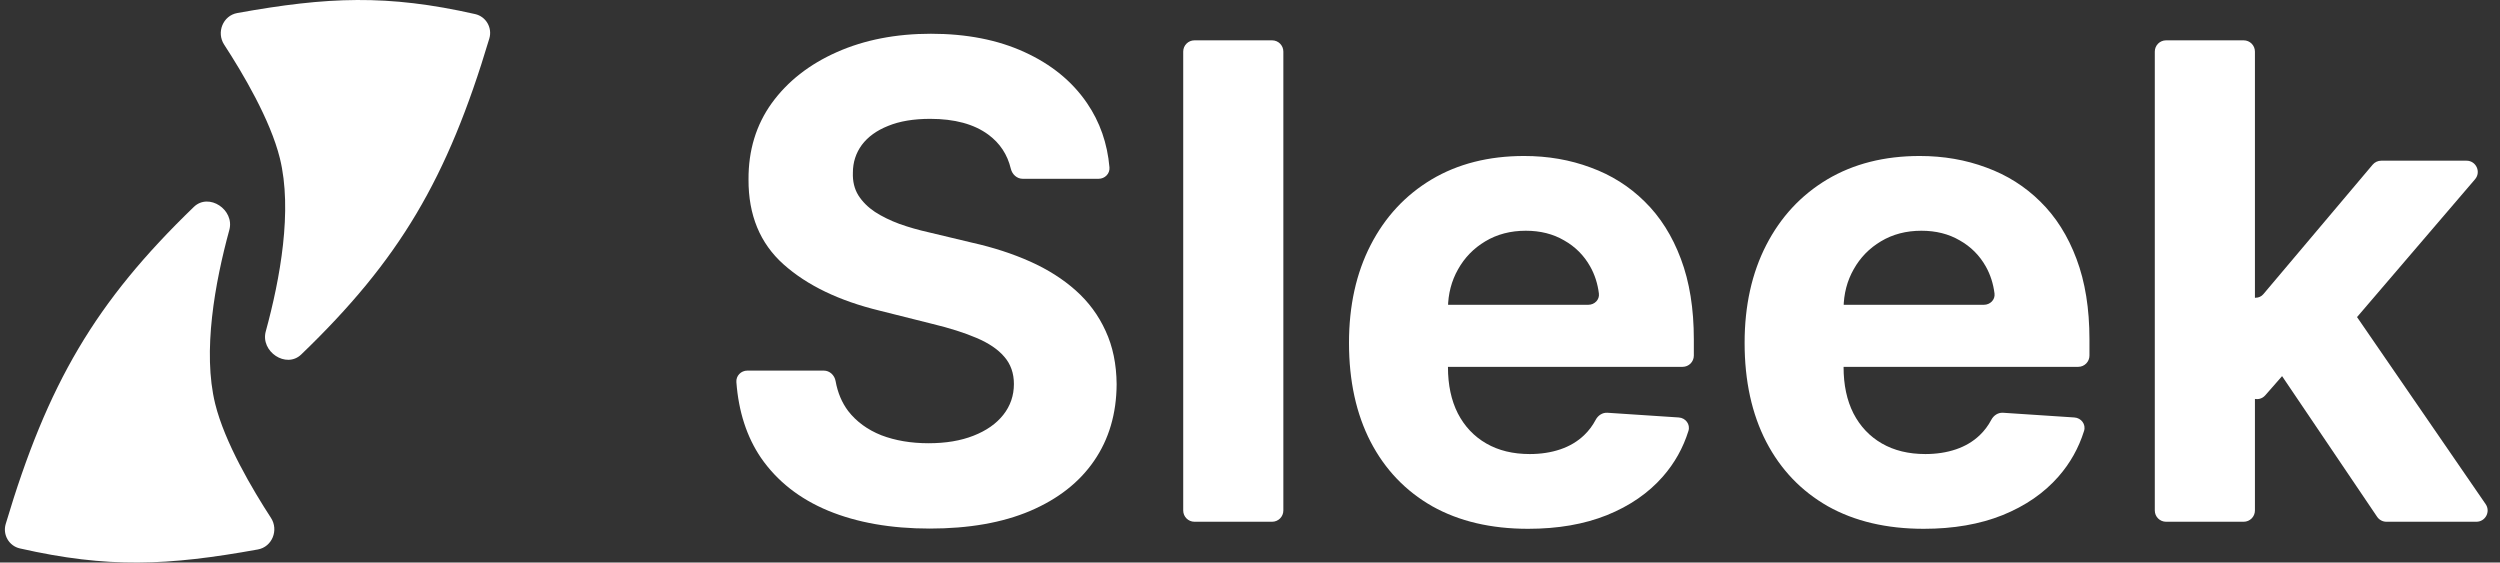
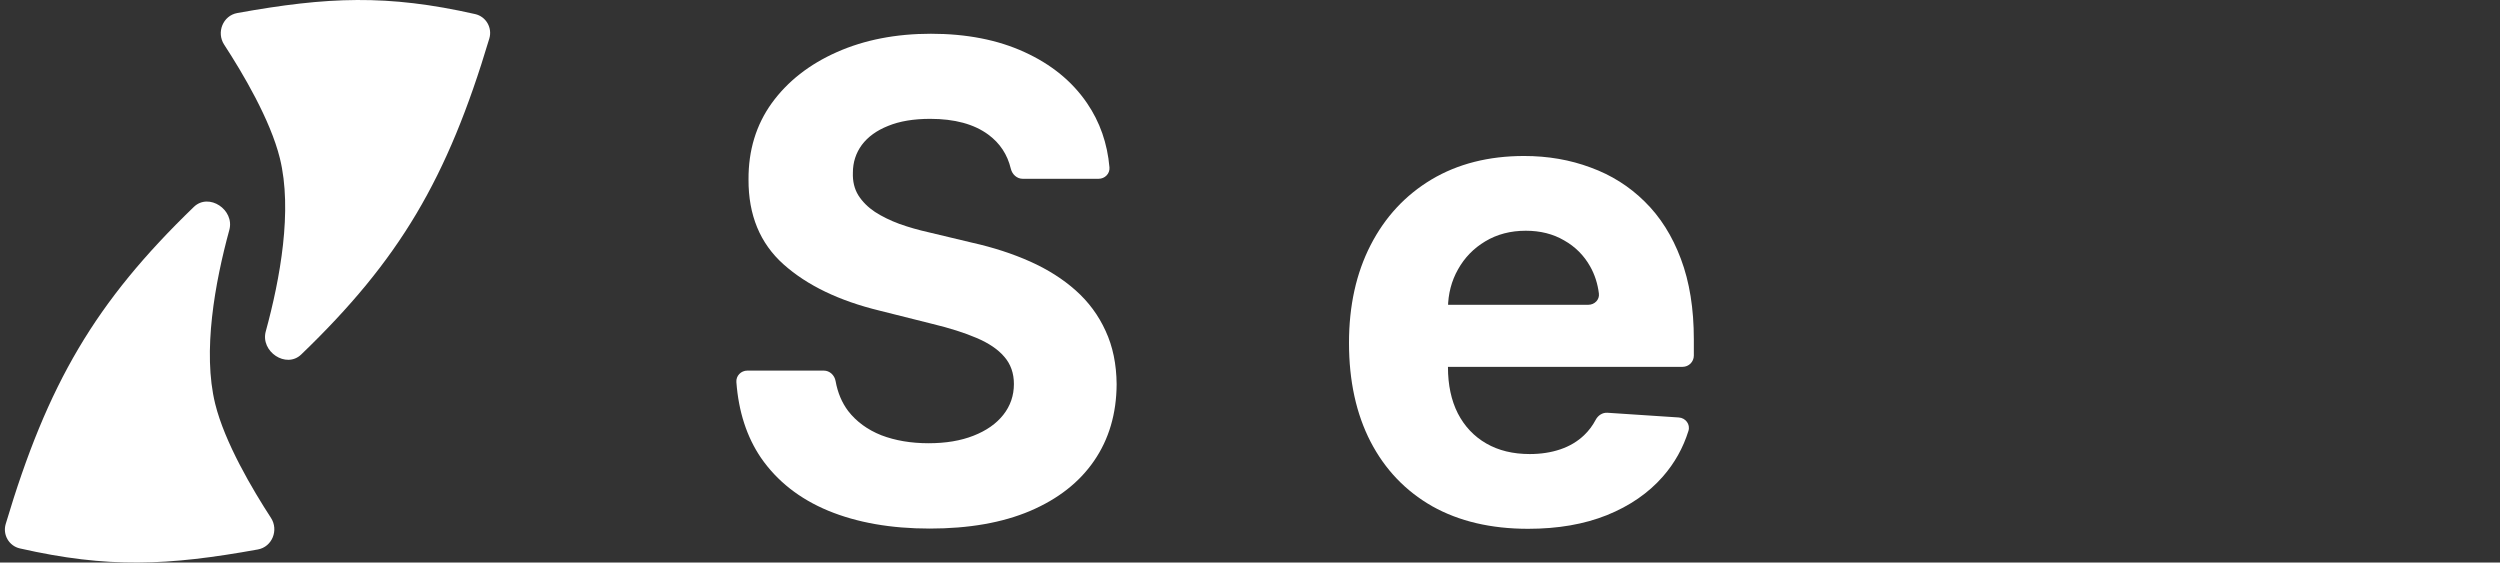
<svg xmlns="http://www.w3.org/2000/svg" viewBox="0 0 1111 250" fill="none">
  <rect x="0" y="0" width="1111" height="250" fill="#333333" stroke="none" />
  <path d="M86.141 91.956C92.826 85.502 104.359 93.228 101.913 102.192C95.515 125.632 89.934 156.28 95.623 179.431C99.841 196.599 112.184 217.481 120.416 230.144C123.939 235.563 120.952 243.033 114.592 244.183C74.46 251.44 47.915 252.586 8.832 243.717C3.982 242.616 1.118 237.626 2.537 232.86C21.159 170.311 42.431 134.158 86.141 91.956Z" fill="white" />
  <path d="M133.87 157.525C127.177 163.967 115.654 156.226 118.106 147.265C124.496 123.909 130.061 93.397 124.378 70.343C120.165 53.254 107.851 32.473 99.618 19.845C96.084 14.424 99.073 6.94 105.441 5.792C145.549 -1.434 172.089 -2.574 211.153 6.26C216.008 7.358 218.877 12.356 217.451 17.126C198.834 79.443 177.563 115.472 133.87 157.525Z" fill="white" />
  <path d="M454.482 79.454C451.912 79.454 449.809 77.489 449.212 74.99C447.703 68.68 444.364 63.621 439.194 59.815C432.856 55.149 424.255 52.816 413.391 52.816C406.009 52.816 399.776 53.86 394.692 55.95C389.608 57.969 385.708 60.79 382.992 64.411C380.346 68.033 379.023 72.141 379.023 76.738C378.884 80.568 379.684 83.911 381.425 86.766C383.236 89.622 385.708 92.094 388.842 94.183C391.976 96.203 395.598 97.979 399.707 99.511C403.815 100.973 408.203 102.227 412.869 103.272L432.09 107.868C441.422 109.957 449.988 112.743 457.788 116.225C465.588 119.707 472.343 123.99 478.054 129.074C483.765 134.158 488.187 140.147 491.321 147.042C494.525 153.936 496.161 161.841 496.231 170.755C496.161 183.848 492.818 195.199 486.202 204.81C479.656 214.351 470.185 221.768 457.788 227.061C445.462 232.284 430.593 234.896 413.182 234.896C395.911 234.896 380.868 232.249 368.054 226.956C355.31 221.663 345.351 213.829 338.178 203.452C331.875 194.183 328.231 182.968 327.246 169.806C327.037 167.008 329.309 164.696 332.114 164.696H366.098C368.728 164.696 370.869 166.743 371.333 169.332C372.255 174.489 374.122 178.933 376.934 182.664C380.625 187.399 385.534 190.986 391.663 193.424C397.861 195.791 404.86 196.975 412.66 196.975C420.321 196.975 426.972 195.861 432.613 193.632C438.323 191.404 442.745 188.305 445.879 184.335C449.013 180.366 450.58 175.804 450.58 170.651C450.58 165.845 449.153 161.806 446.297 158.533C443.512 155.26 439.403 152.474 433.971 150.176C428.608 147.877 422.027 145.788 414.227 143.908L390.932 138.058C372.894 133.67 358.652 126.811 348.206 117.479C337.76 108.147 332.571 95.576 332.641 79.767C332.571 66.814 336.019 55.497 342.983 45.817C350.017 36.136 359.662 28.58 371.919 23.148C384.176 17.716 398.105 15 413.705 15C429.583 15 443.442 17.716 455.281 23.148C467.19 28.58 476.452 36.136 483.068 45.817C488.792 54.191 492.118 63.711 493.046 74.378C493.288 77.161 491.017 79.454 488.223 79.454H454.482Z" fill="white" />
-   <path d="M565.321 17.925C568.083 17.925 570.321 20.164 570.321 22.925V226.866C570.321 229.628 568.083 231.866 565.321 231.866H530.82C528.059 231.866 525.82 229.628 525.82 226.866V22.925C525.82 20.164 528.059 17.925 530.82 17.925H565.321Z" fill="white" />
  <path d="M679.094 235C662.589 235 648.382 231.657 636.473 224.972C624.634 218.216 615.511 208.675 609.104 196.349C602.696 183.952 599.493 169.292 599.493 152.369C599.493 135.864 602.696 121.379 609.104 108.913C615.511 96.447 624.529 86.732 636.16 79.767C647.859 72.803 661.579 69.321 677.318 69.321C687.904 69.321 697.758 71.027 706.881 74.44C716.074 77.782 724.083 82.832 730.908 89.587C737.802 96.342 743.165 104.839 746.995 115.076C750.826 125.244 752.741 137.153 752.741 150.802V158.025C752.741 160.786 750.502 163.025 747.741 163.025H622.252C619.49 163.025 617.252 160.786 617.252 158.025V140.446C617.252 137.685 619.49 135.446 622.252 135.446H705.851C708.612 135.446 710.891 133.198 710.551 130.458C710.005 126.053 708.712 122.04 706.672 118.419C703.887 113.474 700.022 109.609 695.077 106.823C690.202 103.968 684.526 102.54 678.049 102.54C671.294 102.54 665.305 104.107 660.082 107.241C654.928 110.305 650.889 114.449 647.964 119.672C645.039 124.826 643.542 130.571 643.472 136.909V163.129C643.472 171.068 644.934 177.928 647.859 183.708C650.854 189.489 655.067 193.946 660.5 197.08C665.932 200.214 672.374 201.781 679.825 201.781C684.77 201.781 689.297 201.084 693.405 199.691C697.514 198.299 701.031 196.209 703.956 193.424C706.029 191.45 707.752 189.161 709.125 186.558C710.15 184.614 712.14 183.285 714.334 183.43L746.046 185.522C749.083 185.723 751.254 188.576 750.348 191.482C747.978 199.074 744.18 205.85 738.952 211.809C732.544 219.122 724.257 224.832 714.089 228.941C703.991 232.98 692.326 235 679.094 235Z" fill="white" />
-   <path d="M854.906 235C838.401 235 824.194 231.657 812.285 224.972C800.446 218.216 791.323 208.675 784.915 196.349C778.508 183.952 775.305 169.292 775.305 152.369C775.305 135.864 778.508 121.379 784.915 108.913C791.323 96.447 800.341 86.732 811.972 79.767C823.671 72.803 837.391 69.321 853.13 69.321C863.716 69.321 873.57 71.027 882.693 74.44C891.886 77.782 899.895 82.832 906.72 89.587C913.614 96.342 918.977 104.839 922.807 115.076C926.638 125.244 928.553 137.153 928.553 150.802V158.025C928.553 160.786 926.314 163.025 923.553 163.025H798.064C795.302 163.025 793.064 160.786 793.064 158.025V140.446C793.064 137.685 795.302 135.446 798.064 135.446H881.663C884.424 135.446 886.703 133.198 886.363 130.458C885.817 126.053 884.524 122.04 882.484 118.419C879.699 113.474 875.833 109.609 870.889 106.823C866.014 103.968 860.338 102.54 853.861 102.54C847.106 102.54 841.117 104.107 835.894 107.241C830.74 110.305 826.701 114.449 823.776 119.672C820.851 124.826 819.354 130.571 819.284 136.909V163.129C819.284 171.068 820.746 177.928 823.671 183.708C826.666 189.489 830.879 193.946 836.311 197.08C841.744 200.214 848.185 201.781 855.637 201.781C860.582 201.781 865.109 201.084 869.217 199.691C873.326 198.299 876.843 196.209 879.768 193.424C881.841 191.45 883.563 189.161 884.937 186.558C885.962 184.614 887.952 183.285 890.146 183.43L921.858 185.522C924.895 185.723 927.066 188.576 926.16 191.482C923.79 199.074 919.992 205.85 914.764 211.809C908.356 219.122 900.069 224.832 889.901 228.941C879.803 232.98 868.138 235 854.906 235Z" fill="white" />
-   <path d="M1006.7 175.659C1003.66 179.135 997.933 176.976 997.943 172.355L998.012 136.732C998.017 134.29 999.998 132.312 1002.44 132.312V132.312C1003.74 132.312 1004.98 131.737 1005.82 130.74L1054.4 73.186C1055.35 72.06 1056.74 71.41 1058.22 71.41H1096.11C1100.38 71.41 1102.69 76.418 1099.91 79.662L1039.42 150.308C1038.47 151.417 1037.09 152.056 1035.62 152.056H1029.64C1028.2 152.056 1026.83 152.678 1025.88 153.762L1006.7 175.659ZM962.594 231.866C959.832 231.866 957.594 229.628 957.594 226.866V22.925C957.594 20.164 959.832 17.925 962.594 17.925H997.095C999.856 17.925 1002.09 20.164 1002.09 22.925V226.866C1002.09 229.628 999.856 231.866 997.095 231.866H962.594ZM1060.53 231.866C1058.87 231.866 1057.32 231.041 1056.39 229.665L1012.9 165.298C1011.59 163.359 1011.8 160.77 1013.41 159.068L1036.08 135.04C1038.27 132.723 1042.03 133.013 1043.84 135.638L1104.62 224.033C1106.9 227.351 1104.53 231.866 1100.5 231.866H1060.53Z" fill="white" />
</svg>